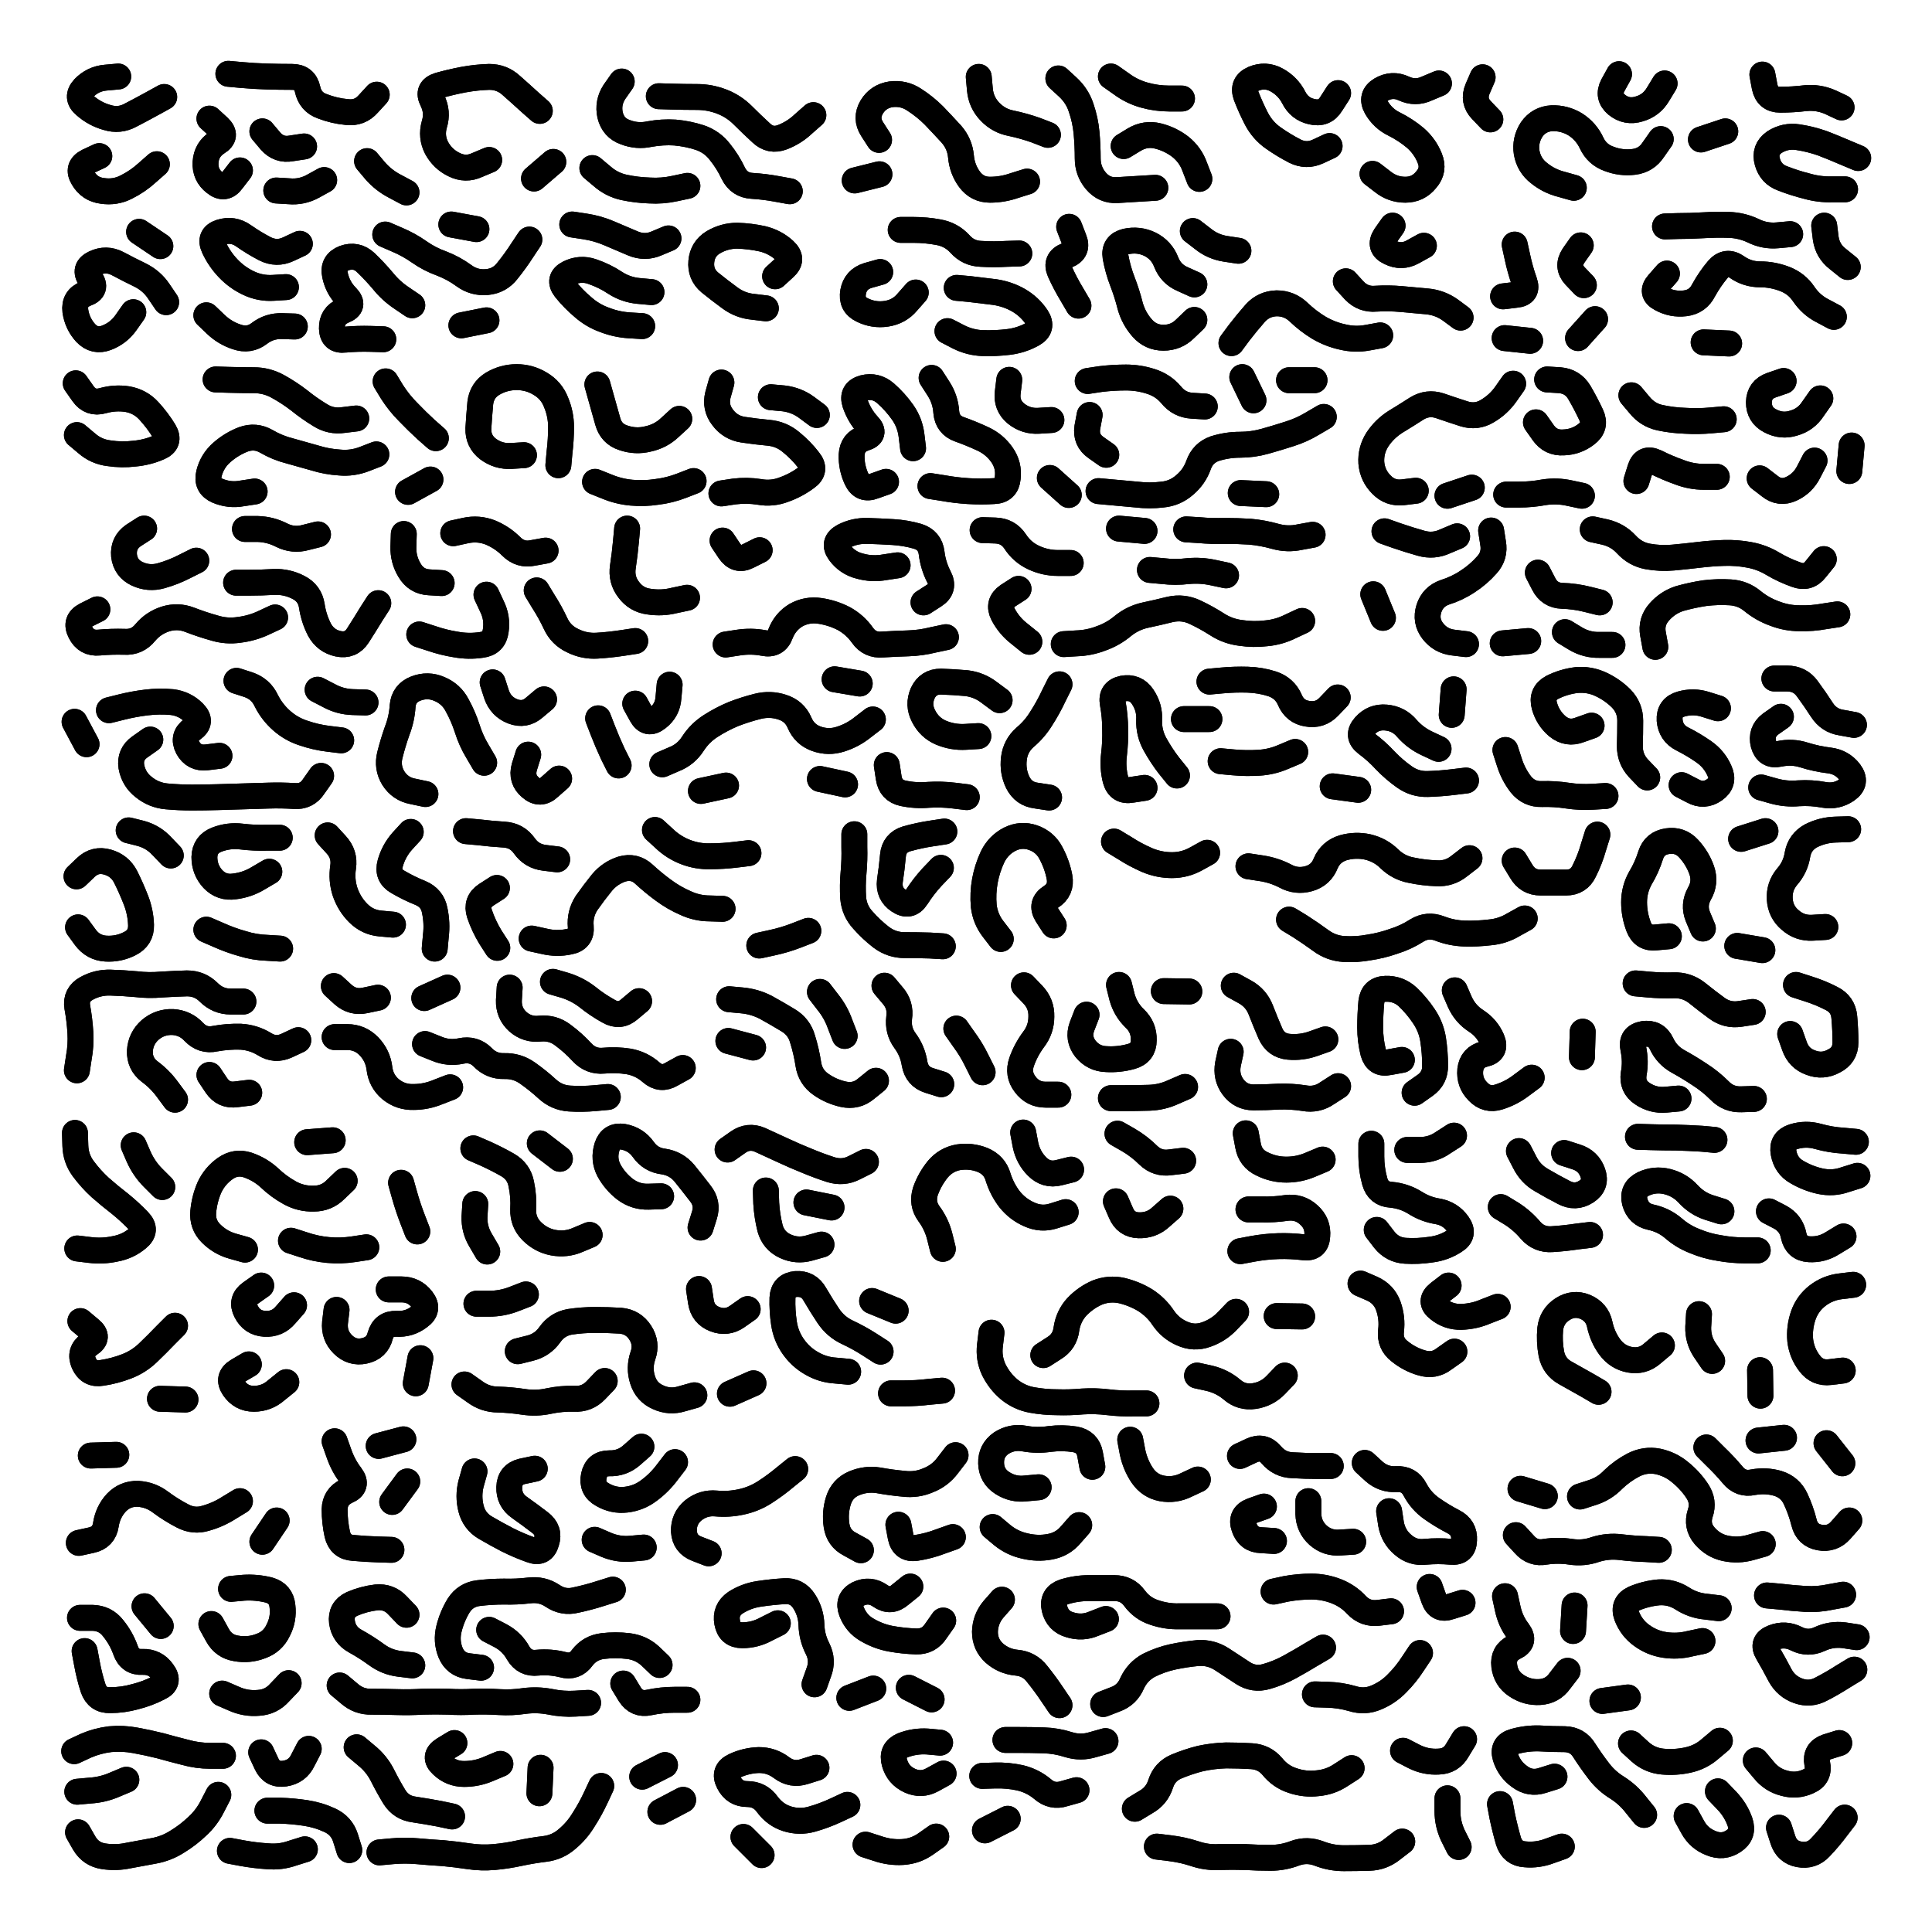
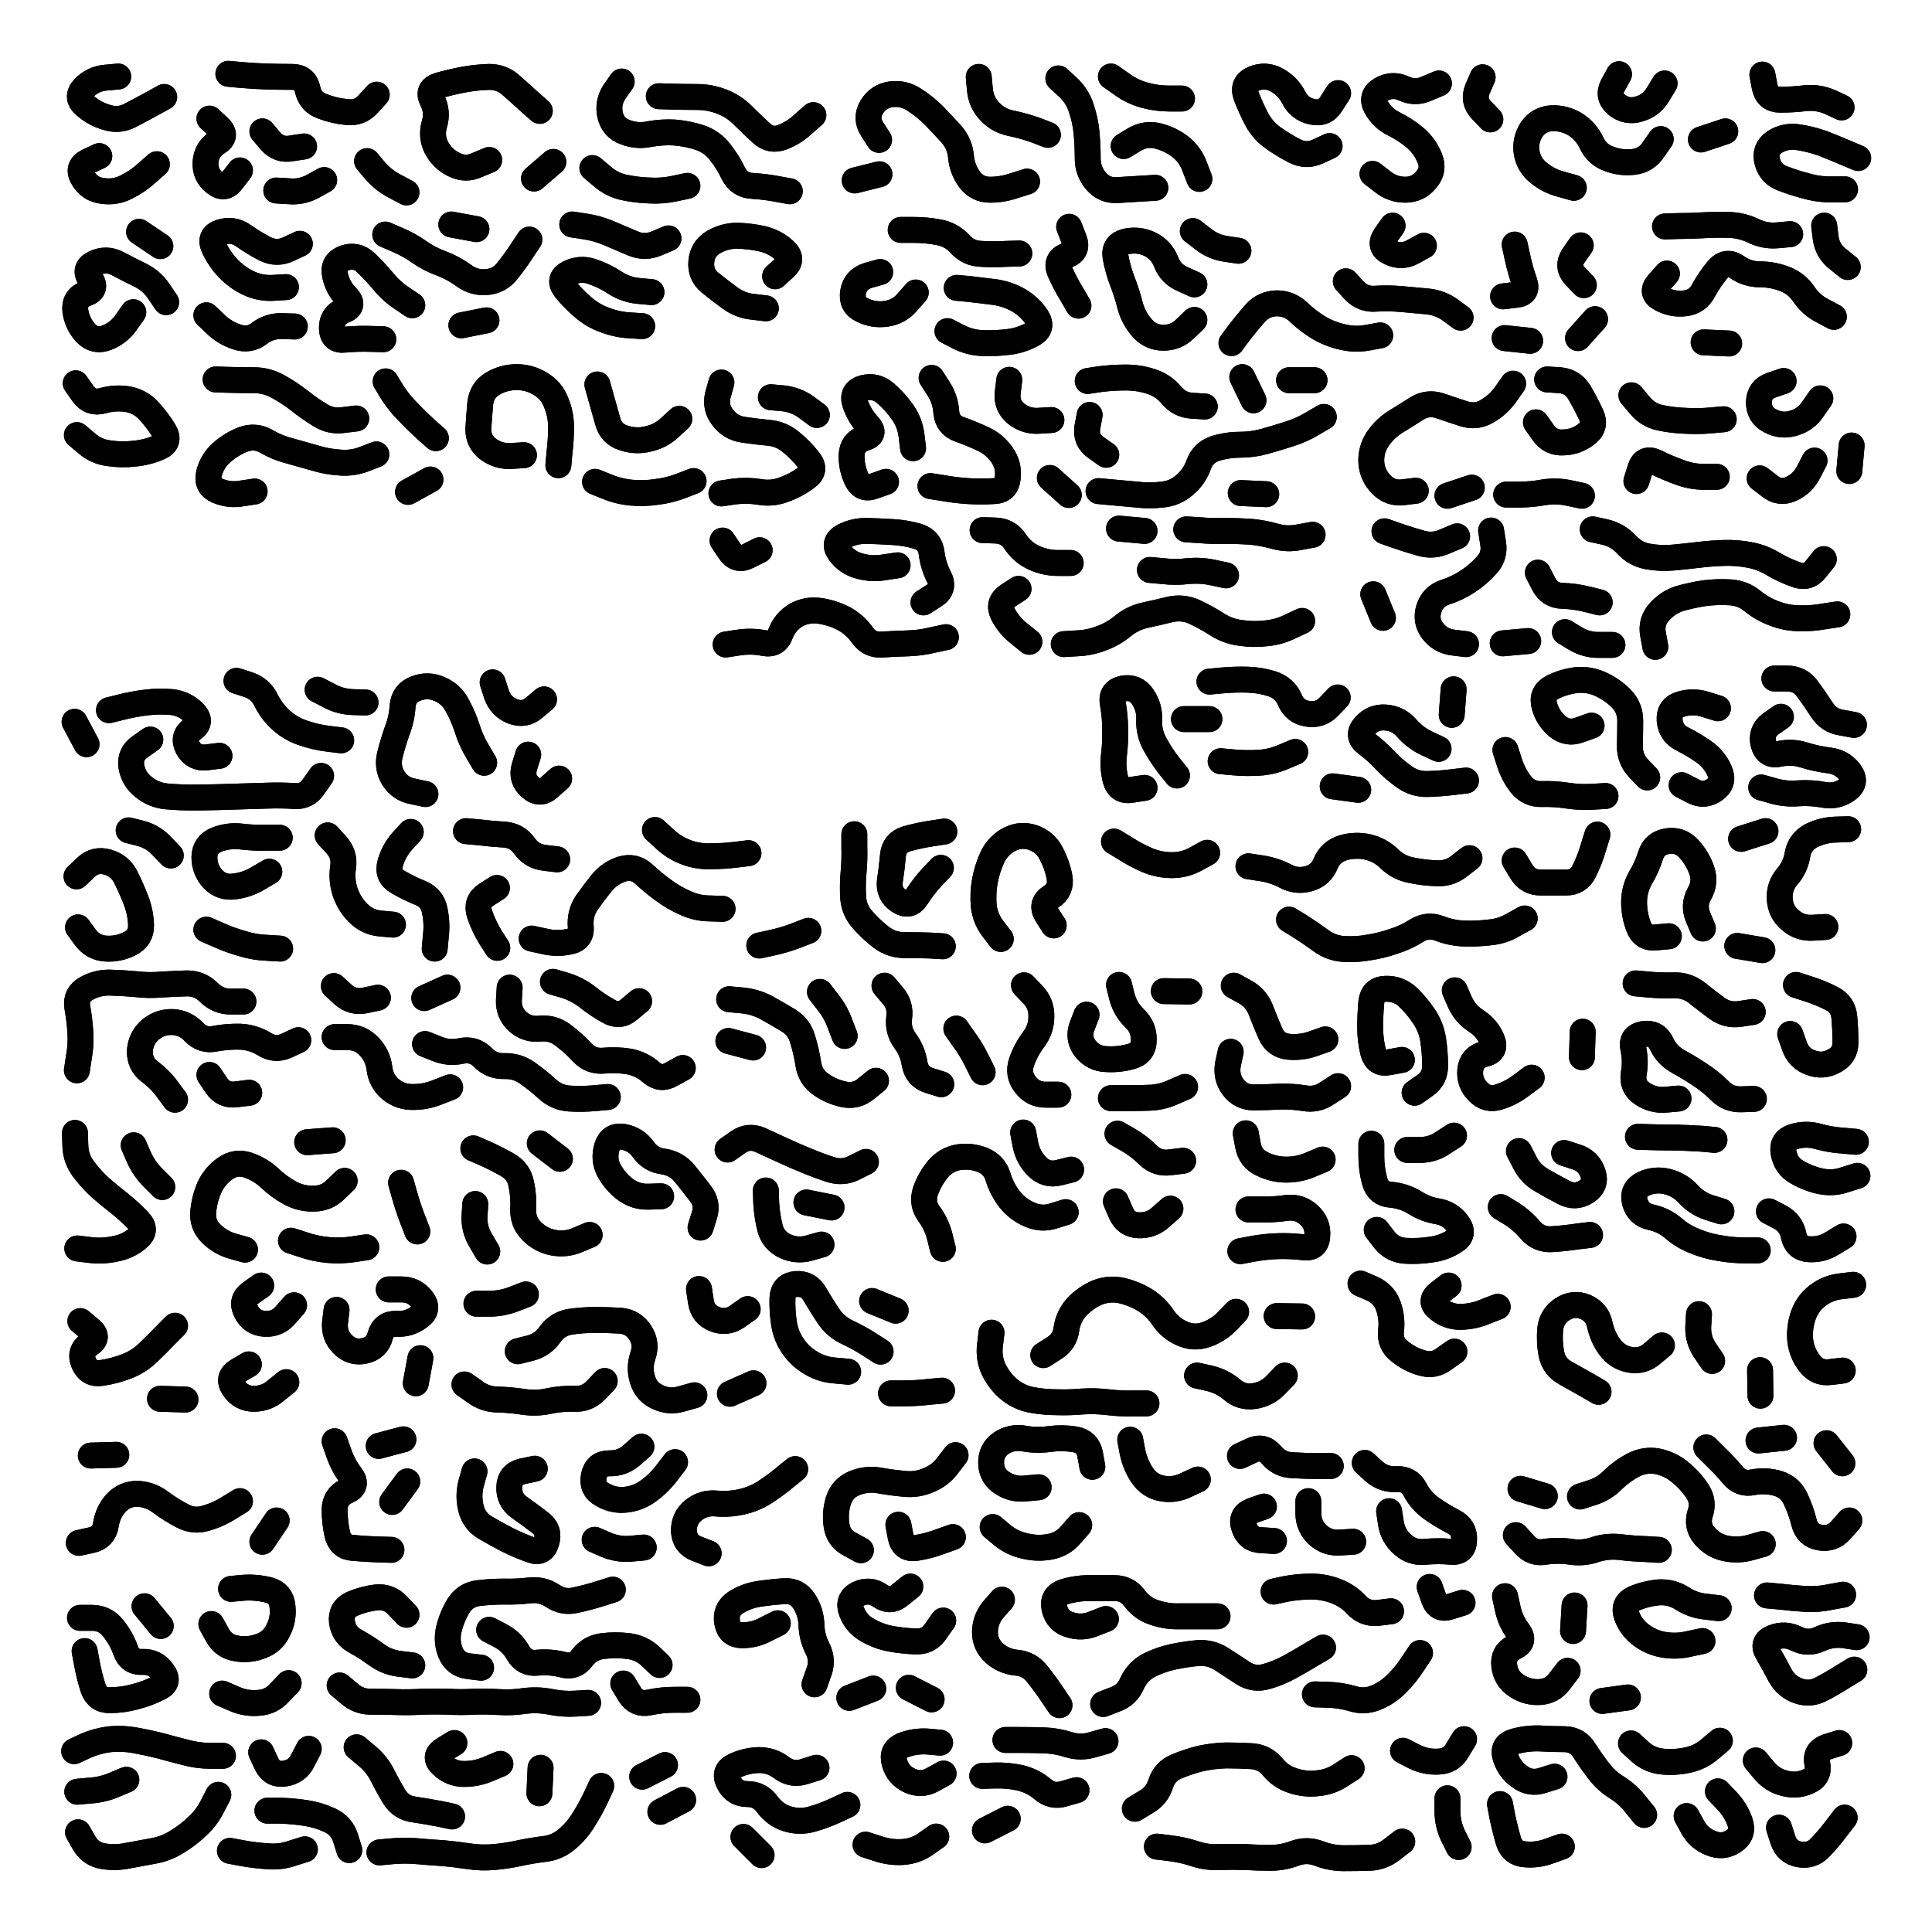
<svg xmlns="http://www.w3.org/2000/svg" viewBox="0 0 5000 5000">
  <title>Infinite Scribble #3648</title>
  <defs>
    <filter id="piece_3648_1_1_filter" x="-100" y="-100" width="5200" height="5200" filterUnits="userSpaceOnUse">
      <feGaussianBlur in="SourceGraphic" result="lineShape_1" stdDeviation="3350e-3" />
      <feColorMatrix in="lineShape_1" result="lineShape" type="matrix" values="1 0 0 0 0  0 1 0 0 0  0 0 1 0 0  0 0 0 4020e-3 -2010e-3" />
      <feGaussianBlur in="lineShape" result="shrank_blurred" stdDeviation="10000e-3" />
      <feColorMatrix in="shrank_blurred" result="shrank" type="matrix" values="1 0 0 0 0 0 1 0 0 0 0 0 1 0 0 0 0 0 7200e-3 -3900e-3" />
      <feColorMatrix in="lineShape" result="border_filled" type="matrix" values="0.5 0 0 0 -0.15  0 0.5 0 0 -0.15  0 0 0.5 0 -0.15  0 0 0 1 0" />
      <feComposite in="border_filled" in2="shrank" result="border" operator="out" />
      <feColorMatrix in="lineShape" result="adjustedColor" type="matrix" values="0.95 0 0 0 -0.05  0 0.95 0 0 -0.05  0 0 0.95 0 -0.05  0 0 0 1 0" />
      <feMorphology in="lineShape" result="frost1_shrink" operator="erode" radius="6700e-3" />
      <feColorMatrix in="frost1_shrink" result="frost1" type="matrix" values="2 0 0 0 0.05  0 2 0 0 0.05  0 0 2 0 0.05  0 0 0 0.5 0" />
      <feMorphology in="lineShape" result="frost2_shrink" operator="erode" radius="20100e-3" />
      <feColorMatrix in="frost2_shrink" result="frost2" type="matrix" values="2 0 0 0 0.35  0 2 0 0 0.35  0 0 2 0 0.35  0 0 0 0.5 0" />
      <feMerge result="shapes_linestyle_colors">
        <feMergeNode in="frost1" />
        <feMergeNode in="frost2" />
      </feMerge>
      <feTurbulence result="shapes_linestyle_linestyle_turbulence" type="turbulence" baseFrequency="447e-3" numOctaves="2" />
      <feDisplacementMap in="shapes_linestyle_colors" in2="shapes_linestyle_linestyle_turbulence" result="frost" scale="-44666e-3" xChannelSelector="R" yChannelSelector="G" />
      <feMerge result="shapes_linestyle">
        <feMergeNode in="adjustedColor" />
        <feMergeNode in="frost" />
      </feMerge>
      <feComposite in="shapes_linestyle" in2="shrank" result="shapes_linestyle_cropped" operator="atop" />
      <feComposite in="border" in2="shapes_linestyle_cropped" result="shapes" operator="over" />
    </filter>
    <filter id="piece_3648_1_1_shadow" x="-100" y="-100" width="5200" height="5200" filterUnits="userSpaceOnUse">
      <feColorMatrix in="SourceGraphic" result="result_blackened" type="matrix" values="0 0 0 0 0  0 0 0 0 0  0 0 0 0 0  0 0 0 0.8 0" />
      <feGaussianBlur in="result_blackened" result="result_blurred" stdDeviation="20100e-3" />
      <feComposite in="SourceGraphic" in2="result_blurred" result="result" operator="over" />
    </filter>
    <filter id="piece_3648_1_1_overall" x="-100" y="-100" width="5200" height="5200" filterUnits="userSpaceOnUse">
      <feTurbulence result="background_texture_bumps" type="fractalNoise" baseFrequency="75e-3" numOctaves="3" />
      <feDiffuseLighting in="background_texture_bumps" result="background_texture" surfaceScale="1" diffuseConstant="2" lighting-color="#555">
        <feDistantLight azimuth="225" elevation="20" />
      </feDiffuseLighting>
      <feMorphology in="SourceGraphic" result="background_glow_1_thicken" operator="dilate" radius="19950e-3" />
      <feColorMatrix in="background_glow_1_thicken" result="background_glow_1_thicken_colored" type="matrix" values="0 0 0 0 0  0 0 0 0 0  0 0 0 0 0  0 0 0 1 0" />
      <feGaussianBlur in="background_glow_1_thicken_colored" result="background_glow_1" stdDeviation="53200e-3" />
      <feMorphology in="SourceGraphic" result="background_glow_2_thicken" operator="dilate" radius="0" />
      <feColorMatrix in="background_glow_2_thicken" result="background_glow_2_thicken_colored" type="matrix" values="0 0 0 0 0  0 0 0 0 0  0 0 0 0 0  0 0 0 0 0" />
      <feGaussianBlur in="background_glow_2_thicken_colored" result="background_glow_2" stdDeviation="0" />
      <feComposite in="background_glow_1" in2="background_glow_2" result="background_glow" operator="out" />
      <feBlend in="background_glow" in2="background_texture" result="background_merged" mode="normal" />
      <feColorMatrix in="background_merged" result="background" type="matrix" values="0.2 0 0 0 0  0 0.2 0 0 0  0 0 0.2 0 0  0 0 0 1 0" />
    </filter>
    <clipPath id="piece_3648_1_1_clip">
      <rect x="0" y="0" width="5000" height="5000" />
    </clipPath>
    <g id="layer_1" filter="url(#piece_3648_1_1_filter)" stroke-width="67" stroke-linecap="round" fill="none">
      <path d="M 425 251 Q 425 251 396 267 Q 367 283 338 298 Q 309 314 277 304 Q 245 295 220 273 Q 195 252 217 228 Q 240 204 273 201 L 306 198 M 406 425 Q 406 425 381 447 Q 357 469 327 484 Q 298 499 265 494 Q 232 490 215 461 Q 198 433 227 418 L 257 404" stroke="hsl(282,100%,75%)" />
      <path d="M 1266 414 Q 1266 414 1235 427 Q 1205 441 1175 426 Q 1146 412 1130 383 Q 1115 354 1124 322 Q 1134 290 1119 260 Q 1104 231 1136 221 Q 1168 212 1200 206 Q 1233 200 1266 199 Q 1299 199 1323 221 Q 1348 243 1372 265 L 1397 287 M 975 245 Q 975 245 953 269 Q 931 294 898 290 Q 865 287 834 275 Q 803 264 796 231 Q 789 199 756 199 Q 723 199 690 198 Q 657 197 624 194 L 591 191 M 621 441 Q 621 441 601 467 Q 582 494 556 473 Q 530 453 532 420 Q 534 387 562 369 Q 590 352 566 329 L 542 307 M 839 466 Q 839 466 810 482 Q 781 498 748 495 L 715 493 M 679 340 Q 679 340 700 365 Q 722 390 754 384 L 787 379 M 1432 419 L 1382 462 M 950 417 Q 950 417 971 442 Q 993 467 1022 482 L 1052 498" stroke="hsl(300,100%,75%)" />
      <path d="M 1609 211 Q 1609 211 1590 238 Q 1572 266 1579 298 Q 1587 331 1618 342 Q 1649 354 1681 347 Q 1714 341 1747 343 Q 1780 346 1811 356 Q 1843 367 1863 393 Q 1884 419 1898 449 Q 1913 479 1946 481 Q 1979 483 2011 489 L 2044 495 M 1779 481 Q 1779 481 1746 488 Q 1714 495 1681 493 Q 1648 492 1615 485 Q 1583 478 1558 456 L 1533 435 M 2105 298 Q 2105 298 2080 320 Q 2056 343 2025 355 Q 1994 367 1970 344 Q 1946 322 1922 298 Q 1899 275 1868 263 Q 1837 251 1804 251 Q 1771 251 1738 250 L 1705 249" stroke="hsl(342,100%,72%)" />
      <path d="M 2658 470 Q 2658 470 2626 480 Q 2595 491 2562 491 Q 2529 491 2509 464 Q 2490 438 2487 405 Q 2484 372 2462 347 Q 2440 323 2417 299 Q 2394 276 2366 258 Q 2339 240 2306 244 Q 2273 249 2256 277 Q 2239 306 2257 334 L 2275 362 M 2990 486 Q 2990 486 2957 488 Q 2924 490 2891 492 Q 2858 494 2836 468 Q 2815 443 2815 410 Q 2815 377 2812 344 Q 2809 311 2798 279 Q 2788 248 2763 225 L 2739 203 M 3059 255 Q 3059 255 3026 255 Q 2993 255 2961 246 Q 2929 237 2902 217 L 2875 198 M 2533 199 Q 2533 199 2536 232 Q 2539 265 2562 289 Q 2585 313 2617 319 Q 2650 326 2681 337 L 2712 349 M 3104 463 Q 3104 463 3092 432 Q 3081 401 3055 380 Q 3029 360 2997 352 Q 2965 344 2936 361 L 2908 378 M 2276 451 L 2212 467" stroke="hsl(7,100%,72%)" />
      <path d="M 3441 378 Q 3441 378 3411 392 Q 3381 406 3351 391 Q 3322 376 3295 357 Q 3268 338 3252 308 Q 3237 279 3225 248 Q 3214 217 3244 204 Q 3275 191 3304 207 Q 3333 223 3348 252 Q 3363 282 3395 289 Q 3428 297 3445 269 L 3463 241" stroke="hsl(18,100%,72%)" />
      <path d="M 4298 360 Q 4298 360 4279 387 Q 4261 415 4228 419 Q 4195 423 4164 411 Q 4133 400 4119 370 Q 4105 340 4077 322 Q 4049 305 4016 306 Q 3983 308 3964 335 Q 3946 363 3951 395 Q 3957 428 3983 448 Q 4009 469 4041 477 L 4073 486 M 4308 216 Q 4308 216 4291 244 Q 4274 273 4242 282 Q 4210 292 4184 271 Q 4159 250 4174 221 L 4190 192 M 3724 216 Q 3724 216 3693 229 Q 3663 243 3633 229 Q 3603 215 3574 232 Q 3546 249 3562 278 Q 3579 307 3608 321 Q 3638 336 3663 357 Q 3688 379 3700 409 Q 3713 440 3691 465 Q 3670 491 3637 491 Q 3604 491 3578 470 L 3552 450 M 4465 340 L 4402 361 M 3837 200 Q 3837 200 3824 230 Q 3811 261 3834 285 L 3857 309" stroke="hsl(29,100%,72%)" />
      <path d="M 4775 490 Q 4775 490 4742 490 Q 4709 491 4677 482 Q 4645 474 4614 462 Q 4583 451 4574 419 Q 4565 387 4592 368 Q 4620 350 4653 355 Q 4686 360 4717 371 Q 4748 383 4778 396 L 4809 409 M 4766 278 Q 4766 278 4736 264 Q 4706 251 4673 254 Q 4640 258 4607 258 Q 4574 258 4567 225 L 4561 193" stroke="hsl(40,100%,71%)" />
      <path d="M 345 808 Q 345 808 326 835 Q 307 862 276 874 Q 245 886 222 862 Q 200 838 195 805 Q 191 772 222 760 Q 253 749 234 722 Q 215 695 245 681 Q 275 667 304 682 Q 334 698 363 712 Q 393 727 411 754 L 430 782 M 360 600 L 415 637" stroke="hsl(295,100%,75%)" />
      <path d="M 740 743 Q 740 743 707 745 Q 674 747 644 733 Q 614 719 591 695 Q 568 671 554 641 Q 540 611 571 601 Q 603 591 630 610 Q 657 629 686 644 Q 716 659 746 645 L 776 631 M 534 816 Q 534 816 558 839 Q 582 862 613 872 Q 645 883 671 863 Q 697 843 730 844 L 763 845" stroke="hsl(307,100%,74%)" />
      <path d="M 992 878 Q 992 878 959 877 Q 926 876 893 879 Q 860 883 859 850 Q 858 817 889 804 Q 920 792 897 768 Q 874 745 867 712 Q 860 680 891 668 Q 922 657 946 679 Q 970 702 991 727 Q 1012 753 1039 771 L 1067 790 M 1982 798 Q 1982 798 1949 794 Q 1916 791 1889 771 Q 1863 752 1837 731 Q 1812 710 1815 677 Q 1818 644 1846 627 Q 1875 610 1908 610 Q 1941 611 1973 618 Q 2006 626 2030 648 Q 2055 671 2030 693 L 2006 715 M 1370 620 Q 1370 620 1352 647 Q 1334 675 1313 701 Q 1293 727 1260 730 Q 1227 733 1200 713 Q 1174 694 1143 682 Q 1112 671 1085 652 Q 1058 633 1027 620 L 997 607 M 1168 581 L 1233 593 M 1662 844 Q 1662 844 1629 842 Q 1596 840 1565 828 Q 1534 817 1509 795 Q 1484 774 1463 748 Q 1443 722 1472 707 Q 1502 692 1533 703 Q 1565 714 1592 732 Q 1620 750 1653 753 L 1686 756 M 1259 829 L 1194 842 M 1730 617 Q 1730 617 1699 630 Q 1669 643 1638 630 Q 1608 617 1577 604 Q 1547 591 1514 586 L 1481 581" stroke="hsl(351,100%,72%)" />
      <path d="M 2638 656 Q 2638 656 2605 657 Q 2572 659 2539 657 Q 2506 656 2484 631 Q 2462 607 2429 601 Q 2397 595 2364 595 L 2331 595 M 2370 757 Q 2370 757 2348 782 Q 2327 807 2294 812 Q 2261 817 2231 802 Q 2202 788 2208 755 Q 2214 723 2246 713 L 2278 704 M 2452 857 Q 2452 857 2481 872 Q 2511 887 2544 888 Q 2577 889 2610 885 Q 2643 881 2672 865 Q 2701 849 2683 821 Q 2665 794 2636 777 Q 2608 761 2575 756 Q 2542 752 2509 748 L 2476 745 M 2791 791 Q 2791 791 2774 762 Q 2757 734 2743 703 Q 2730 673 2761 661 Q 2792 649 2779 618 L 2767 587" stroke="hsl(13,100%,72%)" />
      <path d="M 3091 828 Q 3091 828 3067 851 Q 3044 874 3011 874 Q 2978 874 2956 849 Q 2934 824 2925 792 Q 2917 760 2905 729 Q 2893 698 2887 665 Q 2882 633 2914 625 Q 2947 618 2976 632 Q 3006 647 3018 678 Q 3030 709 3060 722 L 3091 736 M 3572 868 Q 3572 868 3539 874 Q 3507 880 3474 872 Q 3442 865 3413 848 Q 3385 831 3361 808 Q 3337 785 3304 785 Q 3271 786 3249 810 Q 3227 835 3207 861 L 3187 888 M 3205 649 Q 3205 649 3172 644 Q 3139 639 3113 618 L 3087 598 M 3483 728 Q 3483 728 3505 752 Q 3528 776 3561 773 Q 3594 771 3627 774 Q 3660 777 3693 780 Q 3726 783 3753 802 L 3780 822 M 3685 636 Q 3685 636 3656 652 Q 3627 668 3597 653 Q 3567 639 3585 611 L 3604 584" stroke="hsl(26,100%,72%)" />
      <path d="M 3920 633 Q 3920 633 3927 665 Q 3934 698 3945 729 Q 3956 760 3923 763 L 3890 767 M 4091 635 Q 4091 635 4072 662 Q 4054 690 4076 714 L 4099 738 M 3960 882 L 3894 875 M 4084 875 L 4128 826" stroke="hsl(37,100%,72%)" />
      <path d="M 4633 606 Q 4633 606 4600 609 Q 4567 612 4537 597 Q 4507 583 4474 582 Q 4441 581 4408 583 Q 4375 585 4342 585 L 4309 586 M 4314 708 Q 4314 708 4292 733 Q 4270 758 4299 773 Q 4328 789 4361 785 Q 4394 781 4409 751 Q 4425 722 4446 697 Q 4468 672 4495 691 Q 4522 710 4555 710 Q 4588 710 4619 722 Q 4650 734 4668 761 Q 4687 789 4716 804 L 4746 820 M 4721 584 Q 4721 584 4725 617 Q 4730 650 4756 670 L 4782 691 M 4475 889 L 4409 886" stroke="hsl(45,100%,71%)" />
      <path d="M 199 1126 Q 199 1126 224 1147 Q 249 1169 282 1173 Q 315 1178 348 1174 Q 381 1171 411 1158 Q 442 1145 425 1116 Q 408 1088 385 1063 Q 363 1039 330 1033 Q 298 1028 266 1037 Q 234 1046 215 1019 L 196 992" stroke="hsl(317,100%,73%)" />
      <path d="M 1356 1178 Q 1356 1178 1323 1180 Q 1290 1182 1263 1162 Q 1237 1142 1238 1109 Q 1240 1076 1243 1043 Q 1247 1010 1275 993 Q 1304 976 1337 976 Q 1370 976 1398 993 Q 1427 1010 1439 1041 Q 1452 1072 1452 1105 Q 1452 1138 1448 1171 L 1445 1204 M 1758 1084 Q 1758 1084 1734 1106 Q 1710 1129 1677 1136 Q 1645 1144 1613 1133 Q 1582 1123 1573 1091 Q 1564 1059 1555 1027 L 1546 995 M 1867 990 Q 1867 990 1858 1022 Q 1850 1054 1870 1080 Q 1890 1107 1923 1112 Q 1956 1117 1989 1120 Q 2022 1123 2047 1144 Q 2073 1165 2093 1191 Q 2114 1217 2087 1236 Q 2060 1256 2029 1267 Q 1998 1279 1965 1273 Q 1933 1268 1900 1272 L 1867 1277 M 922 1083 Q 922 1083 889 1087 Q 856 1092 828 1074 Q 800 1057 774 1036 Q 748 1016 719 1000 Q 690 984 657 984 Q 624 984 591 983 L 558 982 M 1995 1028 Q 1995 1028 2028 1031 Q 2061 1035 2087 1054 L 2114 1074 M 974 1176 Q 974 1176 943 1188 Q 912 1200 879 1197 Q 846 1195 814 1185 Q 782 1176 750 1167 Q 718 1159 689 1142 Q 661 1126 630 1137 Q 599 1149 574 1171 Q 549 1193 541 1225 Q 533 1257 563 1270 Q 594 1283 626 1277 L 659 1272 M 1540 1247 Q 1540 1247 1570 1259 Q 1601 1272 1634 1275 Q 1667 1278 1700 1273 Q 1733 1269 1764 1257 L 1795 1245 M 1114 1241 L 1056 1273 M 998 987 Q 998 987 1015 1015 Q 1033 1043 1056 1066 Q 1079 1090 1103 1112 L 1128 1134" stroke="hsl(2,100%,72%)" />
      <path d="M 3118 1052 Q 3118 1052 3085 1050 Q 3052 1048 3031 1022 Q 3010 997 2978 987 Q 2947 977 2914 977 Q 2881 977 2848 981 L 2815 986 M 3426 1079 Q 3426 1079 3397 1096 Q 3369 1113 3337 1123 Q 3306 1133 3274 1142 Q 3242 1151 3209 1151 Q 3176 1151 3144 1161 Q 3113 1172 3102 1203 Q 3091 1234 3066 1255 Q 3041 1277 3008 1280 Q 2975 1284 2942 1280 Q 2909 1277 2876 1274 L 2843 1271 M 2721 1087 Q 2721 1087 2688 1089 Q 2655 1091 2629 1070 Q 2604 1049 2608 1016 L 2612 983 M 2293 1247 Q 2293 1247 2262 1258 Q 2231 1270 2217 1240 Q 2203 1210 2204 1177 Q 2206 1144 2237 1134 Q 2269 1124 2246 1100 Q 2224 1076 2213 1044 Q 2203 1013 2235 1004 Q 2267 996 2292 1018 Q 2317 1040 2336 1067 Q 2355 1094 2359 1127 L 2363 1160 M 2408 1258 Q 2408 1258 2440 1263 Q 2473 1269 2506 1271 Q 2539 1273 2572 1271 Q 2605 1270 2608 1237 Q 2612 1204 2593 1177 Q 2574 1150 2544 1136 Q 2514 1122 2483 1111 Q 2452 1100 2449 1067 Q 2447 1034 2429 1006 L 2411 978 M 3277 1279 L 3211 1276 M 2717 1237 L 2766 1281 M 3402 984 L 3336 984 M 3215 976 L 3244 1036 M 2863 1177 Q 2863 1177 2836 1158 Q 2809 1139 2814 1106 L 2820 1074" stroke="hsl(26,100%,72%)" />
      <path d="M 3916 993 Q 3916 993 3897 1020 Q 3878 1047 3849 1064 Q 3821 1081 3789 1071 Q 3758 1061 3726 1050 Q 3695 1040 3667 1057 Q 3639 1075 3611 1092 Q 3583 1110 3565 1137 Q 3547 1165 3549 1198 Q 3552 1231 3575 1254 Q 3598 1278 3631 1274 L 3664 1270 M 3975 1093 Q 3975 1093 3994 1120 Q 4013 1147 4046 1145 Q 4079 1144 4105 1124 Q 4132 1104 4118 1074 Q 4104 1044 4087 1015 Q 4070 987 4037 984 L 4004 982 M 3809 1262 L 3746 1283 M 3898 1280 Q 3898 1280 3931 1280 Q 3964 1280 3996 1274 Q 4029 1269 4061 1276 L 4094 1283" stroke="hsl(42,100%,71%)" />
      <path d="M 4222 1023 Q 4222 1023 4243 1048 Q 4264 1074 4296 1081 Q 4329 1088 4362 1089 Q 4395 1091 4428 1088 L 4461 1085 M 4443 1234 Q 4443 1234 4410 1234 Q 4377 1234 4346 1222 Q 4315 1211 4285 1196 Q 4255 1182 4245 1213 L 4235 1245" stroke="hsl(50,100%,70%)" />
      <path d="M 4711 1031 Q 4711 1031 4692 1058 Q 4674 1086 4642 1095 Q 4611 1105 4581 1089 Q 4552 1074 4552 1041 Q 4553 1008 4584 997 L 4616 986 M 4696 1192 Q 4696 1192 4681 1221 Q 4666 1251 4636 1265 Q 4606 1279 4580 1258 L 4554 1238 M 4786 1219 L 4792 1153" stroke="hsl(55,100%,70%)" />
-       <path d="M 1143 1509 Q 1143 1509 1110 1507 Q 1077 1505 1060 1476 Q 1043 1448 1044 1415 L 1045 1382 M 712 1598 Q 712 1598 682 1612 Q 652 1626 619 1630 Q 586 1635 554 1625 Q 522 1616 491 1604 Q 460 1592 428 1602 Q 397 1612 376 1637 Q 355 1663 322 1661 Q 289 1660 256 1663 Q 223 1666 208 1636 Q 193 1607 222 1592 L 252 1577 M 1778 1547 Q 1778 1547 1745 1554 Q 1713 1562 1680 1557 Q 1647 1553 1627 1526 Q 1607 1500 1612 1467 Q 1617 1434 1620 1401 L 1623 1368 M 1412 1425 Q 1412 1425 1379 1431 Q 1347 1438 1323 1414 Q 1300 1391 1269 1378 Q 1238 1366 1205 1373 L 1173 1380 M 508 1451 Q 508 1451 478 1466 Q 449 1481 417 1490 Q 385 1499 355 1485 Q 325 1471 321 1438 Q 318 1405 345 1386 L 373 1368 M 979 1561 Q 979 1561 961 1589 Q 944 1617 926 1645 Q 908 1673 875 1666 Q 843 1659 827 1630 Q 812 1601 807 1568 Q 802 1535 772 1520 Q 743 1505 710 1506 Q 677 1508 644 1508 L 611 1508 M 1644 1659 Q 1644 1659 1611 1664 Q 1578 1669 1545 1671 Q 1512 1673 1482 1658 Q 1452 1644 1438 1614 Q 1424 1584 1406 1556 L 1389 1528 M 1085 1642 Q 1085 1642 1116 1652 Q 1148 1663 1180 1668 Q 1213 1674 1246 1669 Q 1279 1665 1283 1632 Q 1288 1599 1273 1569 L 1259 1539 M 823 1383 Q 823 1383 791 1391 Q 759 1400 729 1385 Q 700 1370 667 1369 L 634 1369" stroke="hsl(5,100%,72%)" />
      <path d="M 2448 1649 Q 2448 1649 2415 1656 Q 2383 1664 2350 1665 Q 2317 1666 2284 1668 Q 2251 1671 2232 1644 Q 2213 1617 2184 1601 Q 2155 1586 2122 1581 Q 2089 1576 2060 1592 Q 2032 1609 2020 1640 Q 2009 1671 1976 1664 Q 1944 1658 1911 1663 L 1878 1668 M 2962 1374 L 2896 1368 M 2771 1457 Q 2771 1457 2738 1457 Q 2705 1457 2675 1443 Q 2645 1429 2627 1401 Q 2609 1374 2576 1373 L 2543 1372 M 3370 1607 Q 3370 1607 3340 1621 Q 3310 1636 3277 1639 Q 3244 1643 3211 1638 Q 3178 1634 3150 1616 Q 3122 1598 3092 1584 Q 3062 1570 3029 1577 Q 2997 1585 2964 1592 Q 2932 1599 2906 1620 Q 2881 1641 2850 1652 Q 2819 1664 2786 1665 L 2753 1667 M 3173 1489 Q 3173 1489 3140 1482 Q 3108 1475 3075 1478 Q 3042 1482 3009 1478 L 2976 1475 M 1966 1424 Q 1966 1424 1936 1439 Q 1907 1454 1888 1426 L 1870 1399 M 3397 1384 Q 3397 1384 3364 1390 Q 3332 1397 3300 1388 Q 3268 1379 3235 1376 Q 3202 1374 3169 1374 Q 3136 1375 3103 1372 L 3070 1370 M 2323 1463 Q 2323 1463 2290 1468 Q 2257 1474 2225 1465 Q 2193 1457 2173 1430 Q 2154 1404 2183 1388 Q 2212 1373 2245 1374 Q 2278 1375 2311 1377 Q 2344 1379 2375 1388 Q 2407 1398 2411 1431 Q 2415 1464 2430 1493 Q 2446 1523 2418 1541 L 2390 1559 M 2636 1524 Q 2636 1524 2608 1542 Q 2581 1561 2596 1590 Q 2612 1620 2638 1640 L 2664 1661" stroke="hsl(31,100%,72%)" />
      <path d="M 3771 1388 Q 3771 1388 3740 1401 Q 3710 1415 3678 1406 Q 3646 1397 3614 1386 L 3583 1375 M 3794 1667 Q 3794 1667 3761 1663 Q 3728 1659 3708 1633 Q 3688 1607 3698 1575 Q 3708 1544 3739 1533 Q 3771 1523 3798 1505 Q 3826 1487 3848 1462 Q 3870 1438 3864 1405 L 3859 1373 M 4755 1590 Q 4755 1590 4722 1595 Q 4690 1601 4657 1600 Q 4624 1600 4593 1588 Q 4562 1577 4536 1556 Q 4511 1535 4478 1533 Q 4445 1531 4412 1535 Q 4379 1540 4347 1549 Q 4316 1559 4294 1584 Q 4272 1609 4278 1641 L 4284 1674 M 4720 1447 Q 4720 1447 4699 1473 Q 4679 1499 4648 1487 Q 4617 1476 4588 1459 Q 4560 1442 4527 1436 Q 4495 1430 4462 1431 Q 4429 1432 4396 1436 Q 4363 1440 4330 1443 Q 4297 1446 4264 1440 Q 4232 1434 4209 1409 Q 4187 1385 4154 1377 L 4122 1370 M 3955 1659 L 3889 1665 M 3554 1538 L 3579 1599 M 4050 1636 Q 4050 1636 4078 1653 Q 4107 1670 4140 1669 L 4173 1669 M 3980 1482 Q 3980 1482 3995 1511 Q 4010 1541 4043 1542 Q 4076 1543 4108 1551 L 4140 1559" stroke="hsl(55,100%,70%)" />
      <path d="M 831 2008 Q 831 2008 812 2035 Q 794 2063 761 2060 Q 728 2058 695 2059 Q 662 2060 629 2061 Q 596 2062 563 2063 Q 530 2064 497 2064 Q 464 2064 431 2061 Q 398 2058 372 2037 Q 346 2017 340 1984 Q 335 1952 362 1933 L 389 1914 M 883 1916 Q 883 1916 850 1912 Q 817 1908 785 1897 Q 754 1887 729 1865 Q 704 1843 689 1813 Q 675 1783 643 1772 L 612 1762 M 1101 2055 Q 1101 2055 1068 2048 Q 1036 2042 1018 2014 Q 1001 1986 1009 1954 Q 1017 1922 1028 1891 Q 1040 1860 1042 1827 Q 1045 1794 1076 1782 Q 1107 1770 1137 1783 Q 1168 1796 1183 1825 Q 1199 1854 1209 1885 Q 1219 1917 1236 1945 L 1253 1974 M 193 1868 L 224 1926 M 946 1818 Q 946 1818 913 1817 Q 880 1816 851 1800 L 822 1785 M 568 1956 Q 568 1956 535 1960 Q 502 1964 486 1935 Q 471 1906 498 1887 Q 525 1868 501 1844 Q 478 1821 445 1817 Q 412 1814 379 1818 Q 346 1822 314 1830 L 282 1838 M 1367 1953 Q 1367 1953 1357 1985 Q 1348 2017 1373 2038 Q 1398 2060 1422 2037 L 1447 2015 M 1408 1810 Q 1408 1810 1383 1831 Q 1358 1853 1327 1841 Q 1296 1829 1285 1797 L 1275 1766" stroke="hsl(11,100%,72%)" />
-       <path d="M 2715 2064 Q 2715 2064 2682 2059 Q 2649 2055 2634 2025 Q 2620 1996 2624 1963 Q 2628 1930 2653 1908 Q 2678 1887 2695 1859 Q 2713 1831 2727 1801 L 2742 1771 M 2259 1862 Q 2259 1862 2233 1882 Q 2207 1903 2175 1913 Q 2144 1923 2113 1912 Q 2082 1901 2069 1870 Q 2056 1840 2024 1830 Q 1993 1820 1961 1828 Q 1929 1836 1898 1848 Q 1867 1861 1839 1879 Q 1811 1897 1793 1925 Q 1775 1953 1744 1965 L 1714 1978 M 1548 1859 Q 1548 1859 1560 1890 Q 1572 1921 1586 1951 L 1601 1981 M 2532 1905 Q 2532 1905 2499 1907 Q 2466 1909 2435 1896 Q 2405 1883 2390 1853 Q 2375 1824 2388 1794 Q 2402 1764 2435 1764 Q 2468 1765 2501 1768 Q 2534 1772 2560 1792 L 2587 1812 M 2160 1758 L 2225 1769 M 2187 2030 L 2122 2016 M 1879 2033 L 1814 2047 M 1644 1821 Q 1644 1821 1660 1850 Q 1676 1879 1702 1858 Q 1728 1838 1730 1805 L 1733 1772 M 2502 2063 Q 2502 2063 2469 2059 Q 2436 2055 2403 2057 Q 2370 2060 2337 2053 Q 2305 2046 2300 2013 L 2295 1980" stroke="hsl(31,100%,72%)" />
      <path d="M 3462 1805 Q 3462 1805 3439 1829 Q 3416 1853 3383 1847 Q 3351 1842 3338 1811 Q 3325 1781 3293 1770 Q 3262 1760 3229 1759 Q 3196 1758 3163 1761 L 3130 1764 M 3794 2020 Q 3794 2020 3761 2024 Q 3728 2028 3695 2029 Q 3662 2030 3635 2011 Q 3608 1992 3585 1968 Q 3563 1944 3536 1924 Q 3510 1904 3532 1879 Q 3554 1854 3587 1857 Q 3620 1860 3641 1885 Q 3663 1910 3693 1924 L 3723 1938 M 2962 2039 Q 2962 2039 2929 2044 Q 2896 2050 2887 2018 Q 2879 1986 2883 1953 Q 2887 1920 2886 1887 Q 2886 1854 2880 1821 Q 2874 1789 2906 1782 Q 2939 1776 2957 1803 Q 2976 1831 2974 1864 Q 2973 1897 2989 1926 Q 3005 1955 3025 1981 L 3046 2007 M 3130 1861 L 3064 1861 M 3352 1946 Q 3352 1946 3321 1959 Q 3291 1972 3258 1974 Q 3225 1976 3192 1973 L 3159 1970 M 3515 2044 L 3449 2035 M 3762 1784 L 3757 1850" stroke="hsl(50,100%,70%)" />
      <path d="M 4119 1878 Q 4119 1878 4088 1889 Q 4057 1901 4031 1880 Q 4006 1859 3997 1827 Q 3988 1795 4017 1779 Q 4047 1764 4080 1760 Q 4113 1757 4143 1771 Q 4173 1785 4196 1808 Q 4219 1832 4219 1865 Q 4219 1898 4218 1931 Q 4218 1964 4240 1988 L 4263 2012 M 4352 2032 Q 4352 2032 4381 2047 Q 4410 2063 4437 2044 Q 4464 2025 4450 1995 Q 4437 1965 4410 1946 Q 4383 1927 4353 1912 Q 4324 1897 4321 1864 Q 4319 1831 4351 1822 Q 4383 1813 4414 1823 L 4446 1833 M 3896 1941 Q 3896 1941 3906 1972 Q 3916 2004 3936 2030 Q 3957 2056 3990 2055 Q 4023 2054 4056 2059 Q 4089 2064 4122 2062 L 4155 2060" stroke="hsl(70,100%,70%)" />
      <path d="M 4558 2038 Q 4558 2038 4590 2047 Q 4622 2056 4655 2053 Q 4688 2051 4720 2057 Q 4753 2063 4780 2044 Q 4807 2025 4787 1998 Q 4767 1972 4734 1968 Q 4701 1964 4669 1954 Q 4638 1944 4605 1951 Q 4573 1958 4564 1926 Q 4556 1894 4582 1874 L 4609 1855 M 4798 1876 Q 4798 1876 4765 1870 Q 4733 1865 4715 1837 Q 4697 1809 4677 1782 Q 4658 1756 4625 1756 L 4592 1756" stroke="hsl(88,100%,70%)" />
      <path d="M 202 2400 Q 202 2400 221 2426 Q 241 2453 274 2455 Q 307 2457 336 2442 Q 366 2427 365 2394 Q 364 2361 352 2330 Q 340 2299 325 2269 Q 310 2240 278 2231 Q 246 2222 222 2245 L 198 2268 M 442 2214 Q 442 2214 419 2190 Q 397 2166 365 2157 L 333 2149" stroke="hsl(342,100%,72%)" />
      <path d="M 1442 2224 Q 1442 2224 1409 2220 Q 1376 2216 1357 2189 Q 1338 2162 1305 2160 Q 1272 2158 1239 2154 L 1206 2151 M 1017 2393 Q 1017 2393 984 2390 Q 951 2387 927 2363 Q 904 2340 893 2308 Q 883 2277 888 2244 Q 893 2211 870 2186 L 848 2162 M 1870 2352 Q 1870 2352 1837 2351 Q 1804 2351 1774 2337 Q 1744 2324 1717 2304 Q 1691 2285 1666 2262 Q 1642 2240 1610 2249 Q 1579 2259 1558 2284 Q 1537 2310 1518 2337 Q 1500 2365 1503 2398 Q 1506 2431 1473 2437 Q 1441 2444 1408 2436 L 1376 2429 M 1063 2153 Q 1063 2153 1041 2177 Q 1019 2202 1010 2234 Q 1001 2266 1029 2282 Q 1058 2299 1088 2311 Q 1119 2324 1125 2356 Q 1132 2389 1128 2422 L 1125 2455 M 1937 2208 Q 1937 2208 1904 2212 Q 1871 2216 1838 2216 Q 1805 2217 1774 2205 Q 1743 2193 1719 2170 L 1695 2148 M 1286 2298 Q 1286 2298 1258 2316 Q 1231 2334 1241 2365 Q 1252 2397 1269 2425 L 1287 2453 M 697 2256 Q 697 2256 668 2273 Q 640 2290 607 2294 Q 574 2299 551 2275 Q 529 2251 529 2218 Q 530 2185 561 2173 Q 592 2161 625 2165 Q 658 2169 691 2168 L 724 2168 M 725 2455 Q 725 2455 692 2453 Q 659 2452 627 2442 Q 595 2433 564 2419 L 534 2406 M 2092 2409 Q 2092 2409 2061 2421 Q 2030 2433 1997 2440 L 1965 2447" stroke="hsl(11,100%,72%)" />
      <path d="M 2440 2449 Q 2440 2449 2407 2447 Q 2374 2446 2341 2446 Q 2308 2446 2281 2426 Q 2255 2406 2233 2381 Q 2211 2357 2208 2324 Q 2206 2291 2209 2258 Q 2212 2225 2211 2192 L 2211 2159 M 2435 2246 Q 2435 2246 2412 2270 Q 2390 2294 2372 2322 Q 2354 2350 2326 2331 Q 2299 2313 2303 2280 Q 2308 2247 2311 2214 Q 2314 2181 2346 2171 Q 2378 2162 2411 2157 L 2444 2152" stroke="hsl(26,100%,72%)" />
      <path d="M 2590 2430 Q 2590 2430 2570 2404 Q 2550 2378 2546 2345 Q 2543 2312 2549 2279 Q 2555 2247 2569 2217 Q 2584 2187 2613 2172 Q 2643 2157 2674 2168 Q 2705 2179 2720 2208 Q 2736 2238 2742 2270 Q 2748 2303 2720 2321 Q 2692 2339 2709 2367 L 2727 2395 M 3124 2207 Q 3124 2207 3095 2223 Q 3066 2239 3033 2239 Q 3000 2239 2969 2226 Q 2939 2213 2911 2195 L 2883 2178" stroke="hsl(35,100%,72%)" />
      <path d="M 3946 2377 Q 3946 2377 3917 2393 Q 3889 2410 3856 2413 Q 3823 2417 3790 2416 Q 3757 2415 3726 2403 Q 3695 2391 3667 2408 Q 3639 2426 3607 2436 Q 3576 2447 3543 2452 Q 3511 2458 3478 2456 Q 3445 2454 3418 2434 Q 3392 2415 3364 2397 L 3336 2380 M 3803 2221 Q 3803 2221 3777 2241 Q 3751 2262 3718 2260 Q 3685 2259 3652 2252 Q 3620 2246 3596 2223 Q 3573 2200 3540 2192 Q 3508 2185 3476 2194 Q 3444 2204 3431 2234 Q 3419 2265 3387 2274 Q 3355 2283 3326 2267 Q 3297 2252 3264 2247 L 3231 2242 M 3920 2227 Q 3920 2227 3937 2255 Q 3954 2284 3987 2284 Q 4020 2284 4053 2284 Q 4086 2284 4100 2254 Q 4115 2224 4124 2192 L 4134 2160" stroke="hsl(48,100%,71%)" />
      <path d="M 4724 2399 Q 4724 2399 4691 2401 Q 4658 2403 4633 2381 Q 4608 2360 4606 2327 Q 4604 2294 4625 2269 Q 4647 2244 4652 2211 Q 4658 2179 4687 2163 Q 4717 2148 4750 2147 L 4783 2146 M 4319 2423 Q 4319 2423 4286 2426 Q 4253 2430 4241 2399 Q 4229 2368 4229 2335 Q 4229 2302 4245 2273 Q 4262 2245 4272 2213 Q 4282 2182 4315 2177 Q 4348 2172 4370 2196 Q 4393 2221 4404 2252 Q 4415 2284 4398 2313 Q 4382 2342 4394 2372 L 4407 2403 M 4496 2448 L 4561 2459 M 4569 2151 L 4506 2171" stroke="hsl(64,100%,70%)" />
      <path d="M 630 2592 Q 630 2592 597 2592 Q 564 2592 540 2568 Q 517 2545 484 2545 Q 451 2546 418 2548 Q 385 2551 352 2547 Q 319 2544 286 2543 Q 253 2542 224 2558 Q 195 2574 200 2606 Q 206 2639 208 2672 Q 210 2705 204 2737 L 199 2770 M 772 2692 Q 772 2692 742 2706 Q 712 2720 684 2702 Q 656 2685 623 2683 Q 590 2682 557 2688 Q 525 2695 502 2671 Q 480 2647 447 2645 Q 414 2644 389 2665 Q 364 2687 362 2720 Q 361 2753 387 2773 Q 414 2793 433 2819 L 453 2846 M 645 2828 Q 645 2828 612 2832 Q 579 2837 560 2809 L 542 2782" stroke="hsl(325,100%,72%)" />
      <path d="M 1165 2814 Q 1165 2814 1134 2826 Q 1103 2839 1070 2839 Q 1037 2840 1011 2819 Q 986 2798 982 2765 Q 978 2732 955 2708 Q 932 2684 899 2684 L 866 2684 M 1100 2702 Q 1100 2702 1130 2714 Q 1161 2727 1193 2720 Q 1226 2713 1249 2736 Q 1272 2760 1305 2759 Q 1338 2758 1365 2777 Q 1392 2796 1416 2818 Q 1441 2841 1474 2843 Q 1507 2845 1540 2842 L 1573 2839 M 978 2582 Q 978 2582 945 2589 Q 913 2596 888 2574 L 864 2552 M 1767 2764 Q 1767 2764 1738 2780 Q 1710 2797 1685 2775 Q 1660 2753 1627 2747 Q 1595 2742 1562 2745 Q 1529 2748 1506 2723 Q 1484 2699 1457 2679 Q 1431 2659 1398 2662 Q 1365 2666 1340 2644 Q 1316 2622 1317 2589 L 1319 2556 M 1654 2591 Q 1654 2591 1629 2612 Q 1604 2634 1575 2617 Q 1546 2601 1520 2580 Q 1494 2560 1462 2550 L 1431 2541 M 1158 2556 L 1098 2583" stroke="hsl(2,100%,72%)" />
      <path d="M 2739 2833 Q 2739 2833 2706 2833 Q 2673 2833 2653 2806 Q 2633 2780 2644 2748 Q 2655 2717 2675 2690 Q 2695 2664 2695 2631 Q 2696 2598 2673 2574 L 2650 2550 M 2267 2797 Q 2267 2797 2241 2818 Q 2216 2839 2183 2832 Q 2151 2825 2124 2806 Q 2097 2787 2092 2754 Q 2087 2721 2077 2689 Q 2068 2657 2039 2640 Q 2011 2623 1982 2607 Q 1953 2592 1920 2589 L 1887 2586 M 2812 2626 Q 2812 2626 2800 2657 Q 2789 2688 2809 2714 Q 2830 2740 2863 2741 Q 2896 2743 2928 2734 Q 2960 2725 2960 2692 Q 2961 2659 2937 2636 Q 2913 2613 2904 2581 L 2896 2549 M 3430 2690 Q 3430 2690 3399 2701 Q 3368 2712 3335 2709 Q 3302 2706 3288 2675 Q 3275 2645 3263 2614 Q 3251 2583 3222 2567 L 3193 2551 M 3067 2813 Q 3067 2813 3037 2826 Q 3007 2840 2974 2841 Q 2941 2842 2908 2842 L 2875 2842 M 2436 2806 Q 2436 2806 2404 2796 Q 2373 2786 2367 2753 Q 2362 2720 2342 2693 Q 2323 2667 2327 2634 Q 2332 2601 2310 2576 L 2289 2551 M 2475 2662 Q 2475 2662 2494 2689 Q 2514 2716 2528 2745 L 2543 2775 M 3078 2566 L 3012 2565 M 3185 2722 Q 3185 2722 3178 2754 Q 3172 2787 3191 2813 Q 3211 2840 3244 2840 Q 3277 2840 3310 2838 Q 3343 2837 3375 2842 Q 3408 2848 3435 2829 L 3463 2811 M 2186 2681 Q 2186 2681 2174 2650 Q 2163 2619 2142 2593 L 2122 2567 M 1949 2711 L 1885 2694" stroke="hsl(24,100%,72%)" />
      <path d="M 3628 2743 Q 3628 2743 3595 2749 Q 3563 2756 3554 2724 Q 3546 2692 3546 2659 Q 3546 2626 3549 2593 Q 3553 2560 3586 2559 Q 3619 2558 3643 2580 Q 3667 2603 3685 2630 Q 3704 2658 3709 2691 Q 3714 2724 3714 2757 Q 3715 2790 3688 2809 L 3661 2828 M 3964 2789 Q 3964 2789 3937 2809 Q 3911 2829 3879 2839 Q 3848 2849 3825 2825 Q 3802 2802 3805 2769 Q 3809 2736 3841 2728 Q 3874 2721 3861 2690 Q 3848 2660 3820 2642 Q 3792 2624 3778 2593 L 3765 2563 M 4096 2670 L 4094 2736" stroke="hsl(42,100%,71%)" />
      <path d="M 4344 2843 Q 4344 2843 4311 2846 Q 4278 2849 4250 2830 Q 4223 2812 4228 2779 Q 4234 2747 4227 2714 Q 4220 2682 4253 2676 Q 4286 2671 4300 2701 Q 4314 2731 4343 2747 Q 4372 2763 4399 2781 Q 4427 2799 4450 2822 Q 4473 2846 4506 2845 L 4539 2844 M 4536 2619 Q 4536 2619 4503 2624 Q 4470 2629 4443 2609 Q 4417 2590 4391 2569 Q 4365 2549 4332 2550 Q 4299 2551 4266 2548 L 4233 2545 M 4633 2676 Q 4633 2676 4644 2707 Q 4655 2739 4686 2750 Q 4717 2762 4746 2746 Q 4776 2731 4776 2698 Q 4776 2665 4773 2632 Q 4770 2599 4740 2584 Q 4711 2569 4679 2559 L 4648 2549" stroke="hsl(53,100%,70%)" />
      <path d="M 892 3056 Q 892 3056 868 3079 Q 845 3102 812 3102 Q 779 3103 750 3087 Q 721 3071 697 3048 Q 673 3026 641 3015 Q 610 3005 583 3024 Q 556 3043 542 3073 Q 529 3103 526 3136 Q 523 3169 546 3192 Q 570 3216 602 3225 L 634 3234 M 1038 3061 Q 1038 3061 1047 3093 Q 1056 3125 1068 3156 L 1080 3187 M 861 2951 L 795 2956 M 194 2932 Q 194 2932 195 2965 Q 196 2998 215 3024 Q 235 3051 259 3073 Q 284 3095 310 3115 Q 336 3136 359 3160 Q 382 3184 356 3205 Q 331 3226 298 3232 Q 266 3239 233 3235 L 200 3231 M 948 3228 Q 948 3228 915 3233 Q 882 3238 849 3235 Q 816 3232 784 3221 L 753 3211 M 346 2964 Q 346 2964 359 2994 Q 373 3025 396 3048 L 420 3072" stroke="hsl(307,100%,74%)" />
      <path d="M 1711 3096 Q 1711 3096 1678 3097 Q 1645 3098 1618 3078 Q 1592 3058 1576 3029 Q 1561 3000 1571 2968 Q 1581 2937 1613 2942 Q 1646 2948 1665 2975 Q 1684 3002 1717 3006 Q 1750 3011 1771 3036 Q 1792 3062 1812 3088 Q 1833 3114 1823 3145 L 1813 3177 M 2241 3007 Q 2241 3007 2211 3022 Q 2182 3037 2150 3027 Q 2119 3017 2088 3004 Q 2058 2992 2028 2978 Q 1998 2964 1967 2950 Q 1937 2937 1910 2956 L 1883 2975 M 2758 3137 Q 2758 3137 2726 3147 Q 2695 3157 2664 3143 Q 2634 3130 2613 3104 Q 2593 3078 2583 3046 Q 2574 3015 2543 3002 Q 2513 2990 2480 2995 Q 2448 3001 2427 3026 Q 2406 3052 2395 3083 Q 2385 3115 2404 3141 Q 2424 3168 2432 3200 L 2440 3232 M 1526 3196 Q 1526 3196 1495 3209 Q 1465 3222 1432 3216 Q 1400 3210 1376 3186 Q 1353 3163 1354 3130 Q 1356 3097 1349 3064 Q 1343 3032 1314 3015 Q 1286 2999 1255 2985 L 1225 2972 M 2126 3221 Q 2126 3221 2094 3230 Q 2062 3239 2032 3225 Q 2002 3211 1993 3179 Q 1985 3147 1983 3114 L 1982 3081 M 2772 3027 Q 2772 3027 2740 3035 Q 2708 3043 2684 3019 Q 2661 2996 2654 2963 L 2648 2931 M 1230 3116 Q 1230 3116 1228 3149 Q 1227 3182 1244 3210 L 1261 3239 M 1397 2959 L 1449 2999 M 2152 3125 L 2087 3112" stroke="hsl(5,100%,72%)" />
      <path d="M 3062 3004 Q 3062 3004 3029 3008 Q 2996 3013 2972 2990 Q 2949 2967 2920 2950 L 2892 2934 M 3029 3128 Q 3029 3128 3004 3150 Q 2980 3172 2947 3171 Q 2914 3170 2901 3139 L 2888 3109" stroke="hsl(21,100%,72%)" />
      <path d="M 3210 3238 Q 3210 3238 3242 3232 Q 3275 3226 3308 3225 Q 3341 3224 3374 3228 Q 3407 3232 3409 3199 Q 3412 3166 3387 3144 Q 3363 3122 3330 3126 Q 3297 3131 3264 3130 L 3231 3130 M 3423 3001 Q 3423 3001 3392 3014 Q 3362 3027 3329 3027 Q 3296 3027 3266 3012 Q 3236 2998 3230 2965 L 3224 2933" stroke="hsl(26,100%,72%)" />
      <path d="M 3563 3183 Q 3563 3183 3583 3209 Q 3604 3235 3637 3237 Q 3670 3239 3703 3234 Q 3736 3230 3764 3212 Q 3792 3195 3773 3168 Q 3754 3141 3721 3135 Q 3689 3130 3661 3112 Q 3633 3095 3600 3092 Q 3567 3090 3558 3058 Q 3549 3026 3549 2993 L 3549 2960 M 3763 2939 Q 3763 2939 3735 2957 Q 3708 2976 3675 2976 L 3642 2976" stroke="hsl(31,100%,72%)" />
      <path d="M 3931 2979 Q 3931 2979 3946 3008 Q 3961 3038 3989 3054 Q 4018 3071 4047 3086 Q 4077 3102 4105 3084 Q 4133 3066 4122 3035 Q 4111 3004 4079 2994 L 4048 2984 M 4115 3196 Q 4115 3196 4082 3200 Q 4049 3205 4016 3207 Q 3983 3209 3961 3184 Q 3940 3159 3912 3141 L 3884 3124" stroke="hsl(37,100%,72%)" />
      <path d="M 4549 3236 Q 4549 3236 4516 3236 Q 4483 3236 4450 3230 Q 4417 3225 4386 3212 Q 4355 3200 4330 3178 Q 4305 3157 4272 3150 Q 4240 3143 4231 3111 Q 4223 3079 4253 3064 Q 4283 3050 4315 3058 Q 4347 3066 4369 3090 Q 4392 3115 4423 3125 L 4455 3135 M 4437 2950 Q 4437 2950 4404 2947 Q 4371 2945 4338 2944 Q 4305 2944 4272 2943 L 4239 2942 M 4807 3043 Q 4807 3043 4775 3053 Q 4744 3064 4711 3057 Q 4679 3050 4650 3033 Q 4622 3017 4616 2984 Q 4610 2952 4641 2942 Q 4673 2932 4705 2941 Q 4737 2950 4770 2952 L 4803 2955 M 4771 3200 Q 4771 3200 4743 3217 Q 4715 3235 4682 3233 Q 4649 3231 4642 3198 Q 4636 3166 4607 3150 L 4578 3135" stroke="hsl(45,100%,71%)" />
      <path d="M 761 3378 Q 761 3378 739 3403 Q 718 3428 685 3426 Q 652 3424 637 3394 Q 622 3365 649 3346 L 676 3327 M 871 3390 Q 871 3390 867 3423 Q 864 3456 887 3479 Q 911 3503 943 3496 Q 976 3489 984 3457 Q 993 3425 1026 3426 Q 1059 3428 1085 3408 Q 1112 3389 1092 3363 Q 1072 3337 1039 3337 L 1006 3337 M 1088 3515 L 1076 3580 M 453 3431 Q 453 3431 430 3454 Q 407 3478 383 3501 Q 359 3524 328 3536 Q 297 3548 264 3553 Q 231 3559 217 3528 Q 204 3498 231 3479 Q 259 3461 233 3440 L 208 3419 M 741 3577 Q 741 3577 715 3598 Q 690 3620 657 3620 Q 624 3620 605 3592 Q 587 3565 615 3548 L 644 3531 M 480 3622 L 414 3620" stroke="hsl(291,100%,75%)" />
      <path d="M 1797 3611 Q 1797 3611 1765 3620 Q 1733 3630 1703 3616 Q 1673 3603 1663 3571 Q 1653 3540 1664 3508 Q 1675 3477 1657 3449 Q 1639 3421 1606 3418 Q 1573 3416 1540 3416 Q 1507 3416 1474 3421 Q 1442 3427 1423 3454 Q 1404 3481 1372 3489 L 1340 3497 M 1935 3388 Q 1935 3388 1908 3407 Q 1881 3426 1850 3414 Q 1819 3402 1814 3369 L 1809 3336 M 2195 3550 Q 2195 3550 2162 3547 Q 2129 3545 2100 3528 Q 2072 3512 2053 3485 Q 2034 3458 2029 3425 Q 2024 3392 2025 3359 Q 2027 3326 2060 3323 Q 2093 3321 2109 3350 Q 2126 3379 2144 3406 Q 2163 3434 2193 3448 Q 2223 3462 2251 3480 L 2279 3498 M 1565 3574 Q 1565 3574 1542 3598 Q 1519 3622 1486 3620 Q 1453 3619 1420 3626 Q 1388 3633 1355 3628 Q 1322 3623 1289 3622 Q 1256 3622 1229 3602 L 1202 3583 M 2318 3392 L 2257 3367 M 1361 3350 Q 1361 3350 1330 3362 Q 1299 3374 1266 3374 L 1233 3374 M 1950 3580 L 1889 3607 M 2438 3599 Q 2438 3599 2405 3602 Q 2372 3606 2339 3606 L 2306 3606" stroke="hsl(342,100%,72%)" />
      <path d="M 3876 3382 Q 3876 3382 3845 3394 Q 3815 3407 3782 3408 Q 3749 3409 3723 3388 Q 3697 3368 3723 3347 L 3749 3327 M 4301 3482 Q 4301 3482 4276 3503 Q 4251 3525 4218 3519 Q 4186 3513 4166 3486 Q 4147 3460 4140 3427 Q 4133 3395 4102 3382 Q 4072 3370 4044 3388 Q 4016 3406 4012 3439 Q 4009 3472 4015 3504 Q 4022 3537 4051 3553 Q 4080 3569 4108 3585 L 4137 3602 M 3199 3395 Q 3199 3395 3176 3419 Q 3153 3443 3121 3454 Q 3090 3465 3059 3451 Q 3029 3438 3010 3410 Q 2992 3383 2964 3365 Q 2936 3348 2903 3340 Q 2871 3333 2840 3345 Q 2810 3358 2787 3382 Q 2765 3406 2760 3439 Q 2756 3472 2728 3489 L 2700 3507 M 3325 3560 Q 3325 3560 3302 3584 Q 3279 3608 3246 3613 Q 3213 3618 3188 3596 Q 3163 3575 3130 3567 L 3098 3560 M 2566 3449 Q 2566 3449 2562 3482 Q 2558 3515 2572 3545 Q 2587 3575 2612 3596 Q 2638 3617 2670 3623 Q 2703 3629 2736 3629 Q 2769 3630 2802 3627 Q 2835 3625 2868 3629 Q 2901 3633 2934 3632 L 2967 3632 M 3370 3407 L 3304 3406 M 3764 3498 Q 3764 3498 3737 3517 Q 3711 3537 3679 3527 Q 3648 3518 3622 3497 Q 3596 3477 3600 3444 Q 3604 3411 3593 3380 Q 3582 3349 3551 3335 L 3521 3322 M 4397 3401 Q 4397 3401 4395 3434 Q 4394 3467 4412 3494 L 4431 3522" stroke="hsl(21,100%,72%)" />
      <path d="M 4769 3547 Q 4769 3547 4736 3551 Q 4703 3555 4683 3528 Q 4663 3502 4659 3469 Q 4656 3436 4667 3404 Q 4678 3373 4704 3353 Q 4730 3333 4763 3329 L 4796 3325 M 4555 3546 L 4556 3612" stroke="hsl(40,100%,71%)" />
      <path d="M 621 3885 Q 621 3885 593 3902 Q 565 3920 533 3929 Q 502 3939 472 3923 Q 443 3908 416 3888 Q 390 3868 357 3866 Q 324 3865 301 3889 Q 279 3913 274 3946 Q 269 3979 236 3986 L 204 3993 M 716 3935 L 679 3990 M 301 3765 L 235 3767" stroke="hsl(273,100%,75%)" />
      <path d="M 1013 4011 Q 1013 4011 980 4010 Q 947 4009 914 4006 Q 881 4004 873 3971 Q 866 3939 866 3906 Q 867 3873 897 3859 Q 928 3846 908 3819 Q 888 3793 877 3761 L 866 3730 M 1054 3834 L 1015 3887 M 1044 3725 L 980 3742" stroke="hsl(286,100%,75%)" />
      <path d="M 1228 3808 Q 1228 3808 1219 3840 Q 1211 3872 1219 3904 Q 1227 3936 1255 3953 Q 1284 3970 1313 3985 Q 1343 4000 1374 4011 Q 1405 4023 1414 3991 Q 1424 3960 1397 3940 Q 1371 3920 1344 3901 Q 1317 3882 1318 3849 Q 1319 3816 1351 3808 L 1384 3801" stroke="hsl(295,100%,75%)" />
      <path d="M 1747 3784 Q 1747 3784 1727 3810 Q 1707 3837 1680 3857 Q 1654 3877 1621 3881 Q 1588 3885 1559 3868 Q 1530 3852 1537 3819 Q 1544 3787 1577 3787 Q 1610 3788 1635 3766 L 1660 3744 M 2473 3766 Q 2473 3766 2453 3792 Q 2433 3819 2402 3831 Q 2372 3844 2339 3840 Q 2306 3837 2273 3831 Q 2241 3826 2210 3839 Q 2180 3852 2170 3883 Q 2160 3915 2165 3948 Q 2170 3981 2199 3996 L 2228 4012 M 2466 3978 Q 2466 3978 2435 3989 Q 2404 4001 2371 4006 Q 2338 4011 2331 3978 L 2325 3946 M 3100 3829 Q 3100 3829 3070 3843 Q 3040 3858 3007 3852 Q 2975 3846 2956 3818 Q 2938 3791 2931 3758 L 2925 3726 M 2688 3849 Q 2688 3849 2655 3852 Q 2622 3856 2594 3838 Q 2566 3820 2565 3787 Q 2564 3754 2591 3735 Q 2619 3717 2651 3723 Q 2684 3729 2717 3724 Q 2750 3720 2782 3725 Q 2815 3731 2821 3763 L 2827 3796 M 1666 4005 Q 1666 4005 1633 4008 Q 1600 4011 1569 3998 L 1539 3985 M 2793 3947 Q 2793 3947 2771 3972 Q 2750 3997 2717 4003 Q 2685 4009 2652 4001 Q 2620 3994 2594 3973 L 2569 3952 M 2058 3802 Q 2058 3802 2032 3823 Q 2007 3844 1979 3862 Q 1951 3880 1918 3887 Q 1886 3894 1853 3891 Q 1820 3888 1794 3909 Q 1769 3930 1770 3963 Q 1772 3996 1803 4008 L 1834 4020" stroke="hsl(342,100%,72%)" />
      <path d="M 3444 3794 Q 3444 3794 3411 3794 Q 3378 3794 3345 3792 Q 3312 3791 3290 3765 Q 3269 3740 3239 3754 L 3209 3768 M 3502 3990 Q 3502 3990 3469 3992 Q 3436 3995 3411 3973 Q 3387 3951 3386 3918 L 3386 3885 M 3595 3911 Q 3595 3911 3600 3944 Q 3606 3977 3631 3998 Q 3656 4020 3689 4016 Q 3722 4013 3755 4016 Q 3788 4019 3789 3986 Q 3791 3953 3761 3938 Q 3732 3923 3705 3904 Q 3678 3885 3662 3855 Q 3647 3826 3614 3828 Q 3581 3830 3556 3808 L 3532 3786 M 3297 3988 Q 3297 3988 3264 3986 Q 3231 3985 3220 3953 Q 3209 3922 3240 3910 L 3271 3899" stroke="hsl(13,100%,72%)" />
      <path d="M 4562 3996 Q 4562 3996 4530 4005 Q 4498 4014 4465 4007 Q 4433 4000 4411 3974 Q 4390 3949 4400 3917 Q 4411 3886 4392 3858 Q 4374 3831 4348 3810 Q 4323 3789 4290 3782 Q 4258 3776 4228 3791 Q 4199 3806 4175 3829 Q 4152 3853 4120 3863 L 4089 3873 M 4786 3935 Q 4786 3935 4764 3960 Q 4742 3985 4709 3979 Q 4677 3973 4669 3941 Q 4661 3909 4647 3879 Q 4633 3849 4601 3839 Q 4570 3830 4537 3836 Q 4505 3843 4484 3817 Q 4463 3792 4439 3769 L 4416 3746 M 3923 3973 Q 3923 3973 3945 3997 Q 3967 4022 3999 4016 Q 4032 4011 4065 4016 Q 4098 4021 4129 4010 Q 4161 4000 4194 4004 Q 4227 4008 4260 4009 L 4293 4011 M 4617 3721 L 4551 3728 M 3935 3853 L 3998 3872 M 4727 3735 L 4768 3787" stroke="hsl(26,100%,72%)" />
      <path d="M 219 4273 Q 219 4273 225 4305 Q 231 4338 241 4369 Q 252 4401 285 4400 Q 318 4400 350 4391 Q 382 4383 411 4368 Q 441 4354 421 4327 Q 402 4300 369 4301 Q 336 4303 325 4271 Q 314 4240 293 4214 Q 273 4188 240 4187 L 207 4187 M 374 4157 L 416 4208" stroke="hsl(256,100%,76%)" />
      <path d="M 547 4203 Q 547 4203 563 4232 Q 579 4261 611 4266 Q 644 4272 675 4260 Q 706 4249 720 4219 Q 735 4190 731 4157 Q 728 4124 696 4115 Q 664 4107 631 4109 L 598 4112 M 575 4383 Q 575 4383 605 4396 Q 636 4410 669 4407 Q 702 4405 724 4380 L 747 4356" stroke="hsl(264,100%,76%)" />
      <path d="M 879 4362 Q 879 4362 904 4383 Q 929 4405 962 4404 Q 995 4404 1028 4405 Q 1061 4406 1094 4404 Q 1127 4403 1160 4404 Q 1193 4406 1226 4404 Q 1259 4403 1292 4405 Q 1325 4407 1358 4402 Q 1391 4398 1423 4404 Q 1456 4411 1489 4409 L 1522 4407 M 1586 4114 Q 1586 4114 1554 4124 Q 1523 4134 1490 4141 Q 1458 4149 1430 4130 Q 1403 4112 1370 4116 Q 1337 4120 1304 4119 Q 1271 4119 1238 4123 Q 1205 4127 1187 4155 Q 1170 4183 1162 4215 Q 1154 4247 1166 4277 Q 1179 4308 1212 4312 L 1245 4316 M 1613 4357 Q 1613 4357 1630 4385 Q 1648 4413 1680 4406 Q 1713 4399 1746 4399 L 1779 4399 M 1067 4310 Q 1067 4310 1034 4306 Q 1001 4302 974 4282 Q 948 4263 919 4247 Q 890 4231 885 4198 Q 881 4165 911 4151 Q 941 4138 974 4134 Q 1007 4131 1029 4155 L 1052 4179 M 1266 4218 Q 1266 4218 1295 4233 Q 1325 4249 1341 4278 Q 1358 4307 1391 4303 Q 1424 4300 1456 4308 Q 1488 4317 1507 4290 Q 1527 4264 1560 4260 Q 1593 4256 1626 4260 Q 1659 4264 1683 4286 L 1707 4309" stroke="hsl(282,100%,75%)" />
      <path d="M 2013 4201 Q 2013 4201 1983 4216 Q 1954 4232 1921 4232 Q 1888 4232 1882 4199 Q 1876 4167 1903 4148 Q 1931 4130 1964 4125 Q 1997 4120 2030 4118 Q 2063 4116 2081 4144 Q 2099 4172 2100 4205 Q 2101 4238 2116 4267 Q 2131 4297 2119 4328 L 2108 4359 M 3424 4264 Q 3424 4264 3395 4281 Q 3367 4298 3338 4314 Q 3309 4330 3277 4339 Q 3245 4348 3217 4330 Q 3190 4312 3162 4294 Q 3134 4276 3101 4278 Q 3068 4281 3035 4288 Q 3003 4295 2973 4310 Q 2944 4326 2930 4356 Q 2917 4387 2886 4398 L 2855 4410 M 2441 4194 Q 2441 4194 2422 4221 Q 2404 4249 2371 4248 Q 2338 4247 2305 4241 Q 2273 4235 2244 4218 Q 2216 4202 2204 4171 Q 2192 4140 2221 4125 Q 2251 4111 2278 4130 Q 2305 4149 2330 4127 L 2356 4106 M 3600 4170 Q 3600 4170 3567 4174 Q 3534 4178 3511 4154 Q 3489 4130 3458 4118 Q 3427 4106 3394 4106 Q 3361 4106 3328 4112 L 3296 4119 M 3675 4278 Q 3675 4278 3657 4305 Q 3639 4333 3616 4356 Q 3593 4380 3562 4393 Q 3532 4406 3500 4396 Q 3469 4387 3436 4386 L 3403 4385 M 2862 4190 Q 2862 4190 2831 4202 Q 2801 4215 2769 4205 Q 2737 4196 2729 4163 Q 2722 4131 2753 4120 Q 2785 4110 2818 4110 Q 2851 4110 2884 4110 Q 2917 4110 2936 4136 Q 2956 4163 2987 4173 Q 3019 4184 3052 4183 Q 3085 4183 3118 4183 L 3151 4183 M 2260 4370 L 2198 4394 M 2593 4140 Q 2593 4140 2571 4165 Q 2550 4190 2549 4223 Q 2549 4256 2573 4278 Q 2598 4300 2631 4303 Q 2664 4306 2684 4332 Q 2705 4358 2723 4385 L 2742 4413 M 2411 4398 L 2352 4368 M 3785 4148 Q 3785 4148 3753 4158 Q 3722 4169 3711 4138 L 3700 4107" stroke="hsl(342,100%,72%)" />
      <path d="M 4406 4247 Q 4406 4247 4373 4254 Q 4341 4262 4308 4257 Q 4275 4252 4248 4232 Q 4222 4213 4210 4182 Q 4199 4151 4229 4137 Q 4260 4124 4293 4121 Q 4326 4119 4354 4137 Q 4382 4155 4415 4158 L 4448 4162 M 4057 4324 Q 4057 4324 4037 4350 Q 4018 4377 3985 4379 Q 3952 4381 3924 4362 Q 3897 4344 3893 4311 Q 3889 4278 3919 4263 Q 3949 4249 3929 4222 Q 3909 4196 3902 4163 L 3895 4131 M 4075 4155 L 4071 4221 M 4213 4393 L 4147 4402" stroke="hsl(16,100%,72%)" />
      <path d="M 4799 4321 Q 4799 4321 4771 4338 Q 4743 4356 4714 4371 Q 4685 4387 4654 4376 Q 4623 4365 4607 4336 Q 4592 4307 4575 4278 Q 4558 4250 4589 4238 Q 4620 4226 4649 4241 Q 4679 4256 4709 4242 Q 4739 4228 4772 4232 L 4805 4237 M 4770 4127 Q 4770 4127 4737 4133 Q 4705 4140 4672 4138 Q 4639 4136 4606 4132 L 4573 4129" stroke="hsl(24,100%,72%)" />
      <path d="M 1556 4622 Q 1556 4622 1542 4652 Q 1528 4682 1510 4710 Q 1493 4738 1468 4759 Q 1443 4781 1410 4785 Q 1377 4789 1344 4796 Q 1312 4803 1279 4806 Q 1246 4809 1213 4804 Q 1180 4799 1147 4796 Q 1114 4794 1081 4791 Q 1048 4788 1015 4791 L 982 4794 M 565 4645 Q 565 4645 550 4674 Q 535 4704 511 4726 Q 487 4749 459 4766 Q 431 4784 398 4790 Q 366 4796 333 4802 Q 301 4809 268 4804 Q 235 4799 218 4770 L 202 4742 M 1721 4568 L 1662 4598 M 577 4544 Q 577 4544 544 4544 Q 511 4544 479 4535 Q 447 4527 415 4518 Q 383 4510 350 4504 Q 318 4498 285 4501 Q 252 4505 222 4518 L 192 4532 M 327 4606 Q 327 4606 296 4619 Q 266 4632 233 4634 L 200 4637 M 1768 4658 L 1709 4689 M 799 4526 Q 799 4526 784 4555 Q 770 4585 737 4590 Q 704 4595 690 4565 L 676 4535 M 1170 4701 Q 1170 4701 1137 4694 Q 1105 4688 1072 4683 Q 1039 4679 1021 4651 Q 1004 4623 989 4593 Q 974 4564 948 4543 L 923 4522 M 1295 4565 Q 1295 4565 1264 4578 Q 1234 4591 1201 4591 Q 1168 4591 1144 4568 Q 1120 4546 1148 4528 L 1176 4511 M 1399 4575 L 1396 4641 M 789 4786 Q 789 4786 757 4796 Q 726 4807 693 4804 Q 660 4802 627 4796 L 595 4790 M 904 4788 Q 904 4788 894 4756 Q 884 4725 854 4711 Q 824 4697 791 4692 Q 758 4687 725 4686 L 692 4686" stroke="hsl(260,100%,76%)" />
      <path d="M 2442 4590 Q 2442 4590 2413 4606 Q 2384 4622 2354 4608 Q 2324 4594 2315 4562 Q 2306 4530 2336 4517 Q 2367 4505 2400 4507 L 2433 4510 M 2193 4671 Q 2193 4671 2163 4685 Q 2133 4699 2101 4708 Q 2069 4717 2037 4707 Q 2006 4697 1986 4670 Q 1967 4643 1934 4643 Q 1901 4643 1886 4613 Q 1871 4584 1901 4570 Q 1931 4556 1964 4555 Q 1997 4555 2023 4575 Q 2050 4595 2081 4585 L 2113 4575 M 2240 4774 Q 2240 4774 2271 4784 Q 2303 4795 2336 4793 Q 2369 4791 2396 4772 L 2423 4753 M 1924 4754 L 1971 4801" stroke="hsl(291,100%,75%)" />
      <path d="M 3629 4766 Q 3629 4766 3603 4786 Q 3577 4807 3544 4808 Q 3511 4809 3478 4809 Q 3445 4809 3414 4797 Q 3383 4785 3352 4796 Q 3321 4808 3288 4808 Q 3255 4808 3222 4806 Q 3189 4805 3156 4806 Q 3123 4808 3091 4797 Q 3060 4787 3027 4783 L 2994 4779 M 3746 4654 Q 3746 4654 3746 4687 Q 3746 4720 3760 4750 L 3775 4780 M 2861 4506 Q 2861 4506 2829 4515 Q 2797 4525 2765 4515 Q 2734 4505 2701 4504 Q 2668 4503 2635 4503 L 2602 4503 M 2786 4633 Q 2786 4633 2754 4642 Q 2723 4652 2698 4630 Q 2673 4609 2640 4601 Q 2608 4594 2575 4595 L 2542 4596 M 3498 4576 Q 3498 4576 3470 4594 Q 3443 4612 3410 4615 Q 3377 4619 3345 4608 Q 3314 4598 3293 4572 Q 3272 4547 3239 4545 Q 3206 4543 3173 4543 Q 3140 4544 3107 4551 Q 3075 4559 3044 4572 Q 3014 4585 3004 4616 Q 2994 4648 2965 4664 L 2937 4681 M 2608 4707 L 2549 4737 M 3631 4531 Q 3631 4531 3660 4546 Q 3690 4561 3723 4559 Q 3756 4558 3772 4529 L 3789 4501" stroke="hsl(333,100%,72%)" />
      <path d="M 4023 4598 Q 4023 4598 3991 4608 Q 3960 4618 3933 4598 Q 3906 4579 3896 4547 Q 3887 4516 3919 4507 Q 3951 4498 3984 4499 Q 4017 4501 4050 4501 Q 4083 4502 4100 4530 Q 4118 4558 4138 4584 Q 4158 4610 4186 4627 Q 4214 4645 4234 4671 L 4255 4697 M 4451 4505 Q 4451 4505 4426 4526 Q 4401 4548 4368 4555 Q 4336 4562 4303 4559 Q 4270 4556 4245 4534 L 4221 4512 M 4544 4556 Q 4544 4556 4565 4581 Q 4586 4607 4618 4615 Q 4650 4624 4680 4610 Q 4710 4597 4703 4564 Q 4697 4532 4728 4521 L 4760 4511 M 4365 4700 Q 4365 4700 4381 4729 Q 4397 4758 4428 4770 Q 4459 4783 4486 4765 Q 4514 4747 4503 4715 Q 4492 4684 4469 4660 L 4446 4636 M 4042 4779 Q 4042 4779 4011 4790 Q 3980 4802 3947 4799 Q 3914 4797 3904 4765 Q 3895 4734 3888 4701 L 3882 4669 M 4774 4704 Q 4774 4704 4754 4730 Q 4734 4757 4711 4781 Q 4689 4805 4656 4799 Q 4624 4793 4614 4761 L 4604 4730" stroke="hsl(11,100%,72%)" />
    </g>
  </defs>
  <g filter="url(#piece_3648_1_1_overall)" clip-path="url(#piece_3648_1_1_clip)">
    <use href="#layer_1" />
  </g>
  <g clip-path="url(#piece_3648_1_1_clip)">
    <use href="#layer_1" filter="url(#piece_3648_1_1_shadow)" />
  </g>
</svg>